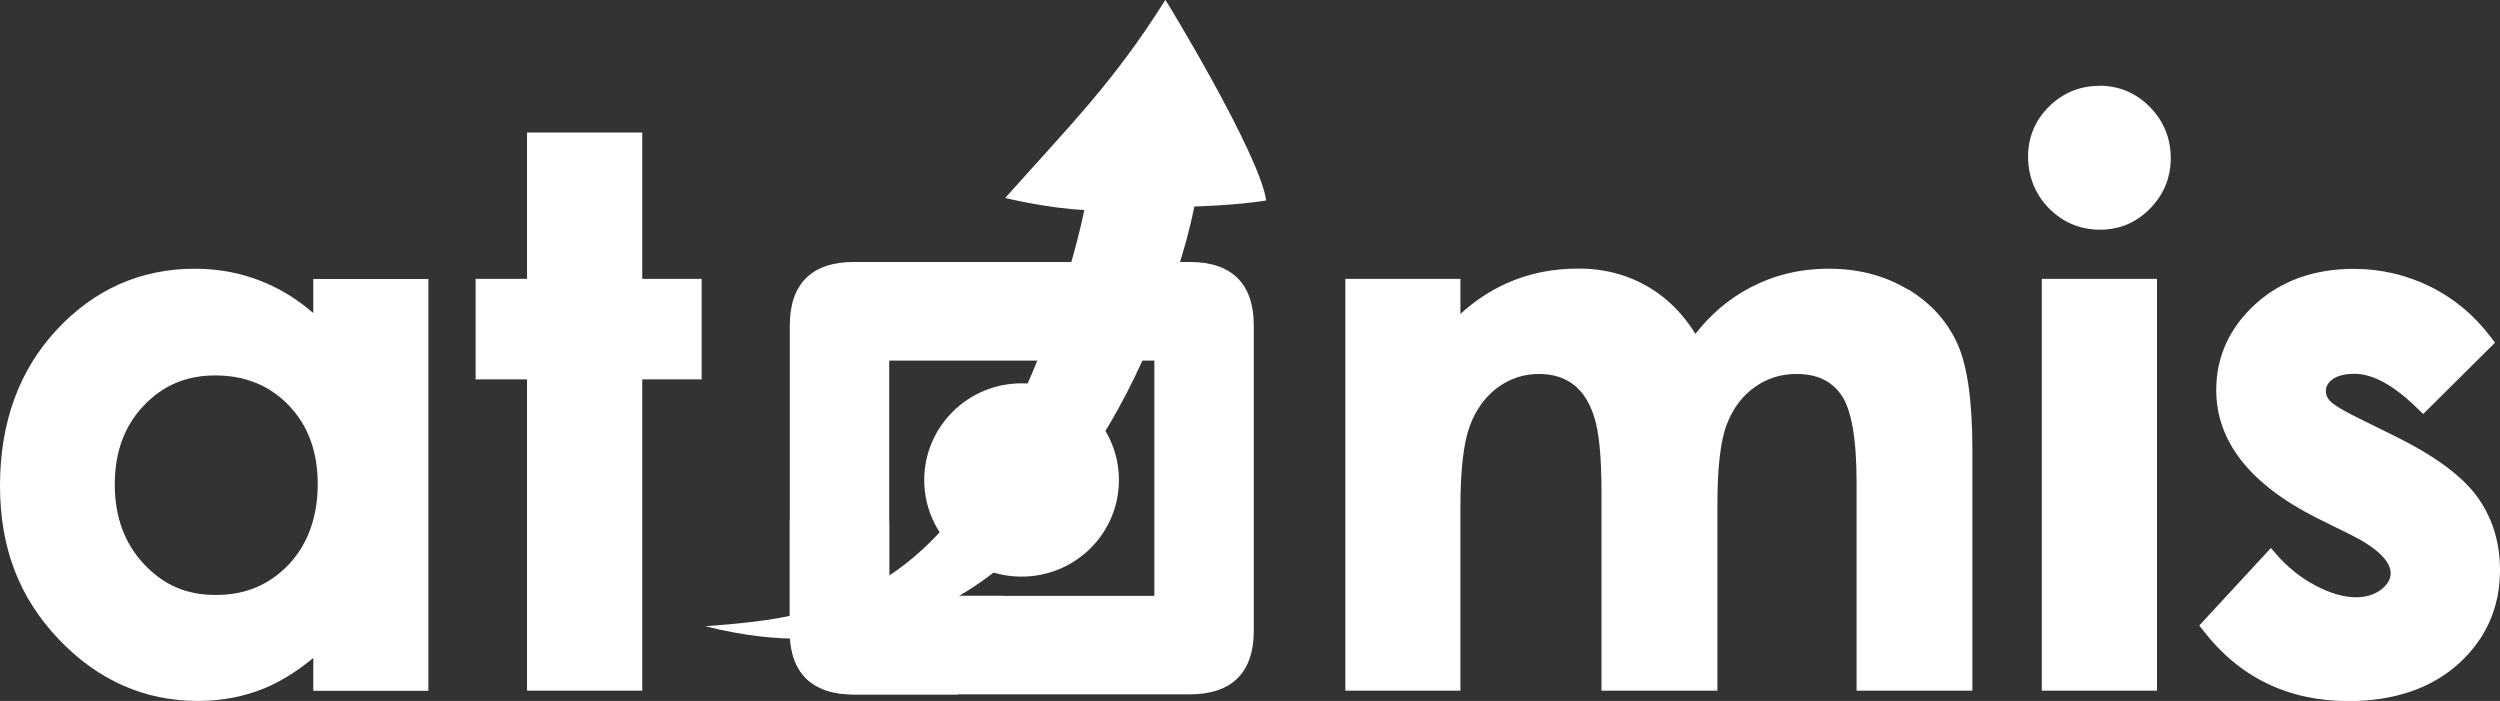
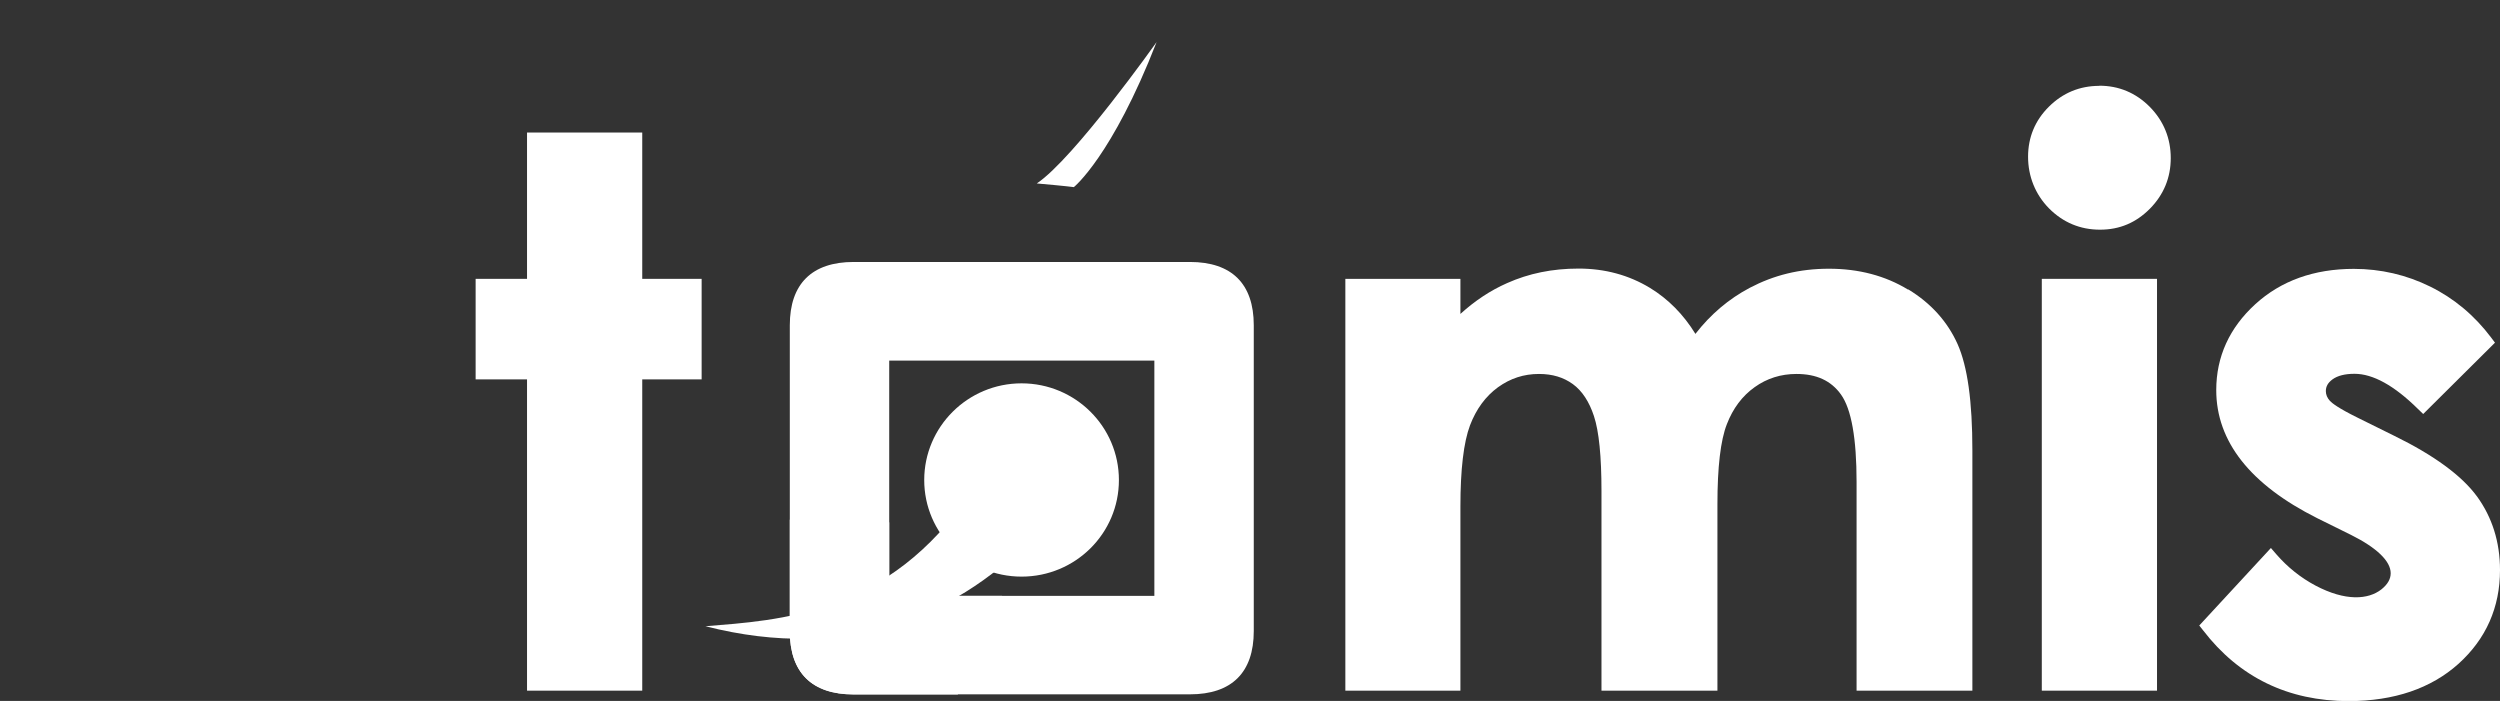
<svg xmlns="http://www.w3.org/2000/svg" width="321" height="90" viewBox="0 0 321 90" fill="none">
  <rect x="0" y="0" width="321" height="90" fill="#333333" stroke="none" />
  <g clip-path="url(#clip0_66_448)">
-     <path d="M40.227 40.195C38.311 38.537 36.244 37.236 34.063 36.313C31.256 35.107 28.221 34.504 25.016 34.504C18.075 34.504 12.119 37.142 7.264 42.362C2.447 47.544 0 54.272 0 62.356C0 70.44 2.522 76.79 7.511 82.048C12.518 87.324 18.53 90 25.395 90C28.468 90 31.351 89.454 33.987 88.361C36.073 87.494 38.16 86.194 40.227 84.479V88.7H55.002V35.823H40.227V40.214V40.195ZM37.06 52.029C39.544 54.592 40.796 57.984 40.796 62.148C40.796 66.313 39.544 69.893 37.06 72.494C34.556 75.113 31.503 76.395 27.69 76.395C23.878 76.395 20.995 75.094 18.492 72.437C15.988 69.78 14.737 66.351 14.737 62.205C14.737 58.059 15.969 54.705 18.435 52.104C20.901 49.485 23.916 48.204 27.652 48.204C31.389 48.204 34.575 49.447 37.06 52.029Z" fill="white" />
    <path d="M82.464 17.017H67.671V35.804H61.071V48.713H67.671V88.681H82.464V48.713H90.089V35.804H82.464V17.017Z" fill="white" />
    <path d="M244.984 37.18C242.082 35.409 238.668 34.504 234.856 34.504C231.044 34.504 227.763 35.333 224.672 36.954C221.997 38.367 219.646 40.346 217.692 42.871C216.156 40.365 214.183 38.386 211.869 36.973C209.138 35.315 206.066 34.485 202.69 34.485C199.314 34.485 196.298 35.107 193.51 36.351C191.367 37.293 189.357 38.631 187.517 40.308V35.804H172.743V88.681H187.517V65.051C187.517 60.283 187.934 56.778 188.75 54.611C189.546 52.519 190.76 50.88 192.334 49.73C193.928 48.581 195.654 48.016 197.607 48.016C199.333 48.016 200.755 48.449 201.95 49.316C203.145 50.183 204.055 51.577 204.662 53.424C205.307 55.365 205.63 58.606 205.63 63.034V88.681H220.518V64.73C220.518 60 220.916 56.533 221.732 54.46C222.509 52.444 223.704 50.842 225.297 49.712C226.872 48.581 228.673 48.016 230.665 48.016C233.244 48.016 235.122 48.882 236.393 50.672C237.72 52.538 238.384 56.307 238.384 61.866V88.681H253.253V57.833C253.253 51.52 252.627 47.054 251.357 44.19C250.067 41.307 247.943 38.933 245.022 37.161L244.984 37.18Z" fill="white" />
    <path d="M269.545 11.024C267.042 11.024 264.861 11.928 263.078 13.7C261.295 15.471 260.404 17.638 260.404 20.125C260.404 22.613 261.314 24.95 263.097 26.759C264.898 28.568 267.099 29.491 269.64 29.491C272.181 29.491 274.268 28.587 276.051 26.796C277.814 25.006 278.725 22.82 278.725 20.295C278.725 17.77 277.814 15.527 276.032 13.719C274.23 11.909 272.049 11.005 269.545 11.005V11.024Z" fill="white" />
    <path d="M276.961 35.804H262.167V88.681H276.961V35.804Z" fill="white" />
    <path d="M318.022 63.712C316.088 61.074 312.522 58.455 307.439 55.967L302.717 53.63C300.194 52.387 299.417 51.746 299.17 51.482C298.81 51.087 298.639 50.672 298.639 50.22C298.639 49.617 298.905 49.146 299.493 48.712C300.137 48.241 301.086 47.996 302.318 47.996C304.689 47.996 307.42 49.504 310.455 52.5L311.138 53.159L320.355 44.001L319.862 43.342C317.738 40.515 315.102 38.31 312.048 36.803C308.995 35.295 305.694 34.523 302.224 34.523C297.122 34.523 292.873 36.049 289.573 39.064C286.254 42.098 284.566 45.81 284.566 50.088C284.566 56.683 288.928 62.224 297.539 66.539L301.882 68.687C305.201 70.345 306.965 72.06 306.965 73.605C306.965 74.359 306.567 75.037 305.77 75.678C304.082 76.997 301.162 77.224 297.311 75.188C295.396 74.171 293.708 72.814 292.285 71.174L291.584 70.364L282.385 80.314L282.878 80.936C287.506 86.966 293.803 90.019 301.56 90.019C307.401 90.019 312.143 88.398 315.671 85.232C319.217 82.029 321 77.977 321 73.191C321 69.592 319.995 66.426 318.041 63.731L318.022 63.712Z" fill="white" />
    <path d="M152.79 33.637H109.605C104.256 33.637 101.411 36.444 101.411 41.759V81.03C101.411 86.344 104.237 89.152 109.605 89.152H152.79C158.158 89.152 160.984 86.344 160.984 81.03V41.759C160.984 36.444 158.158 33.637 152.79 33.637ZM148.22 46.3V76.507H114.175V46.3H148.22Z" fill="white" />
    <path d="M133.35 67.858C130.354 66.52 127.547 64.787 124.702 63.166C114.1 79.033 99.913 79.636 90.582 80.409C108.903 85.101 123.412 79.089 133.597 67.952C133.521 67.915 133.445 67.896 133.369 67.858H133.35Z" fill="white" />
    <path d="M143.668 61.639C143.668 68.498 138.073 74.038 131.169 74.038C124.265 74.038 118.67 68.48 118.67 61.639C118.67 54.799 124.265 49.221 131.169 49.221C138.073 49.221 143.668 54.78 143.668 61.639Z" fill="white" />
-     <path d="M149.623 0C143.061 10.459 137.371 16.112 129.064 25.421C129.064 25.421 134.488 26.74 139.23 26.966C137.105 37.123 132.421 49.165 129.083 55.138C129.121 55.176 129.14 55.232 129.178 55.27C128.969 55.515 128.779 55.798 128.647 56.099C127.547 58.398 128.855 61.319 131.605 62.619C134.336 63.92 137.466 63.109 138.566 60.81C138.736 60.433 138.831 60.056 138.888 59.661C138.926 59.661 138.945 59.661 138.983 59.68C145.204 51.539 151.235 37.067 153.359 26.514C153.359 26.514 158.897 26.363 162.577 25.741C161.761 19.824 149.718 0.038 149.642 0L149.623 0Z" fill="white" />
    <path d="M148.504 5.408C148.504 5.408 137.883 20.389 133.123 23.555C136.783 23.875 137.883 24.026 137.883 24.026C137.883 24.026 142.776 20.107 148.504 5.408Z" fill="white" />
    <path d="M122.691 85.817C122.502 83.197 128.552 79.824 128.666 76.508H114.175V67.067C112.013 66.972 109.851 66.897 107.689 66.859C105.603 66.822 103.498 66.803 101.411 66.728V81.049C101.411 86.363 104.237 89.171 109.605 89.171H122.995C122.881 88.059 122.767 86.928 122.691 85.817Z" fill="white" />
  </g>
  <defs>
    <clipPath id="clip0_66_448">
      <rect width="321" height="90" fill="white" />
    </clipPath>
  </defs>
</svg>